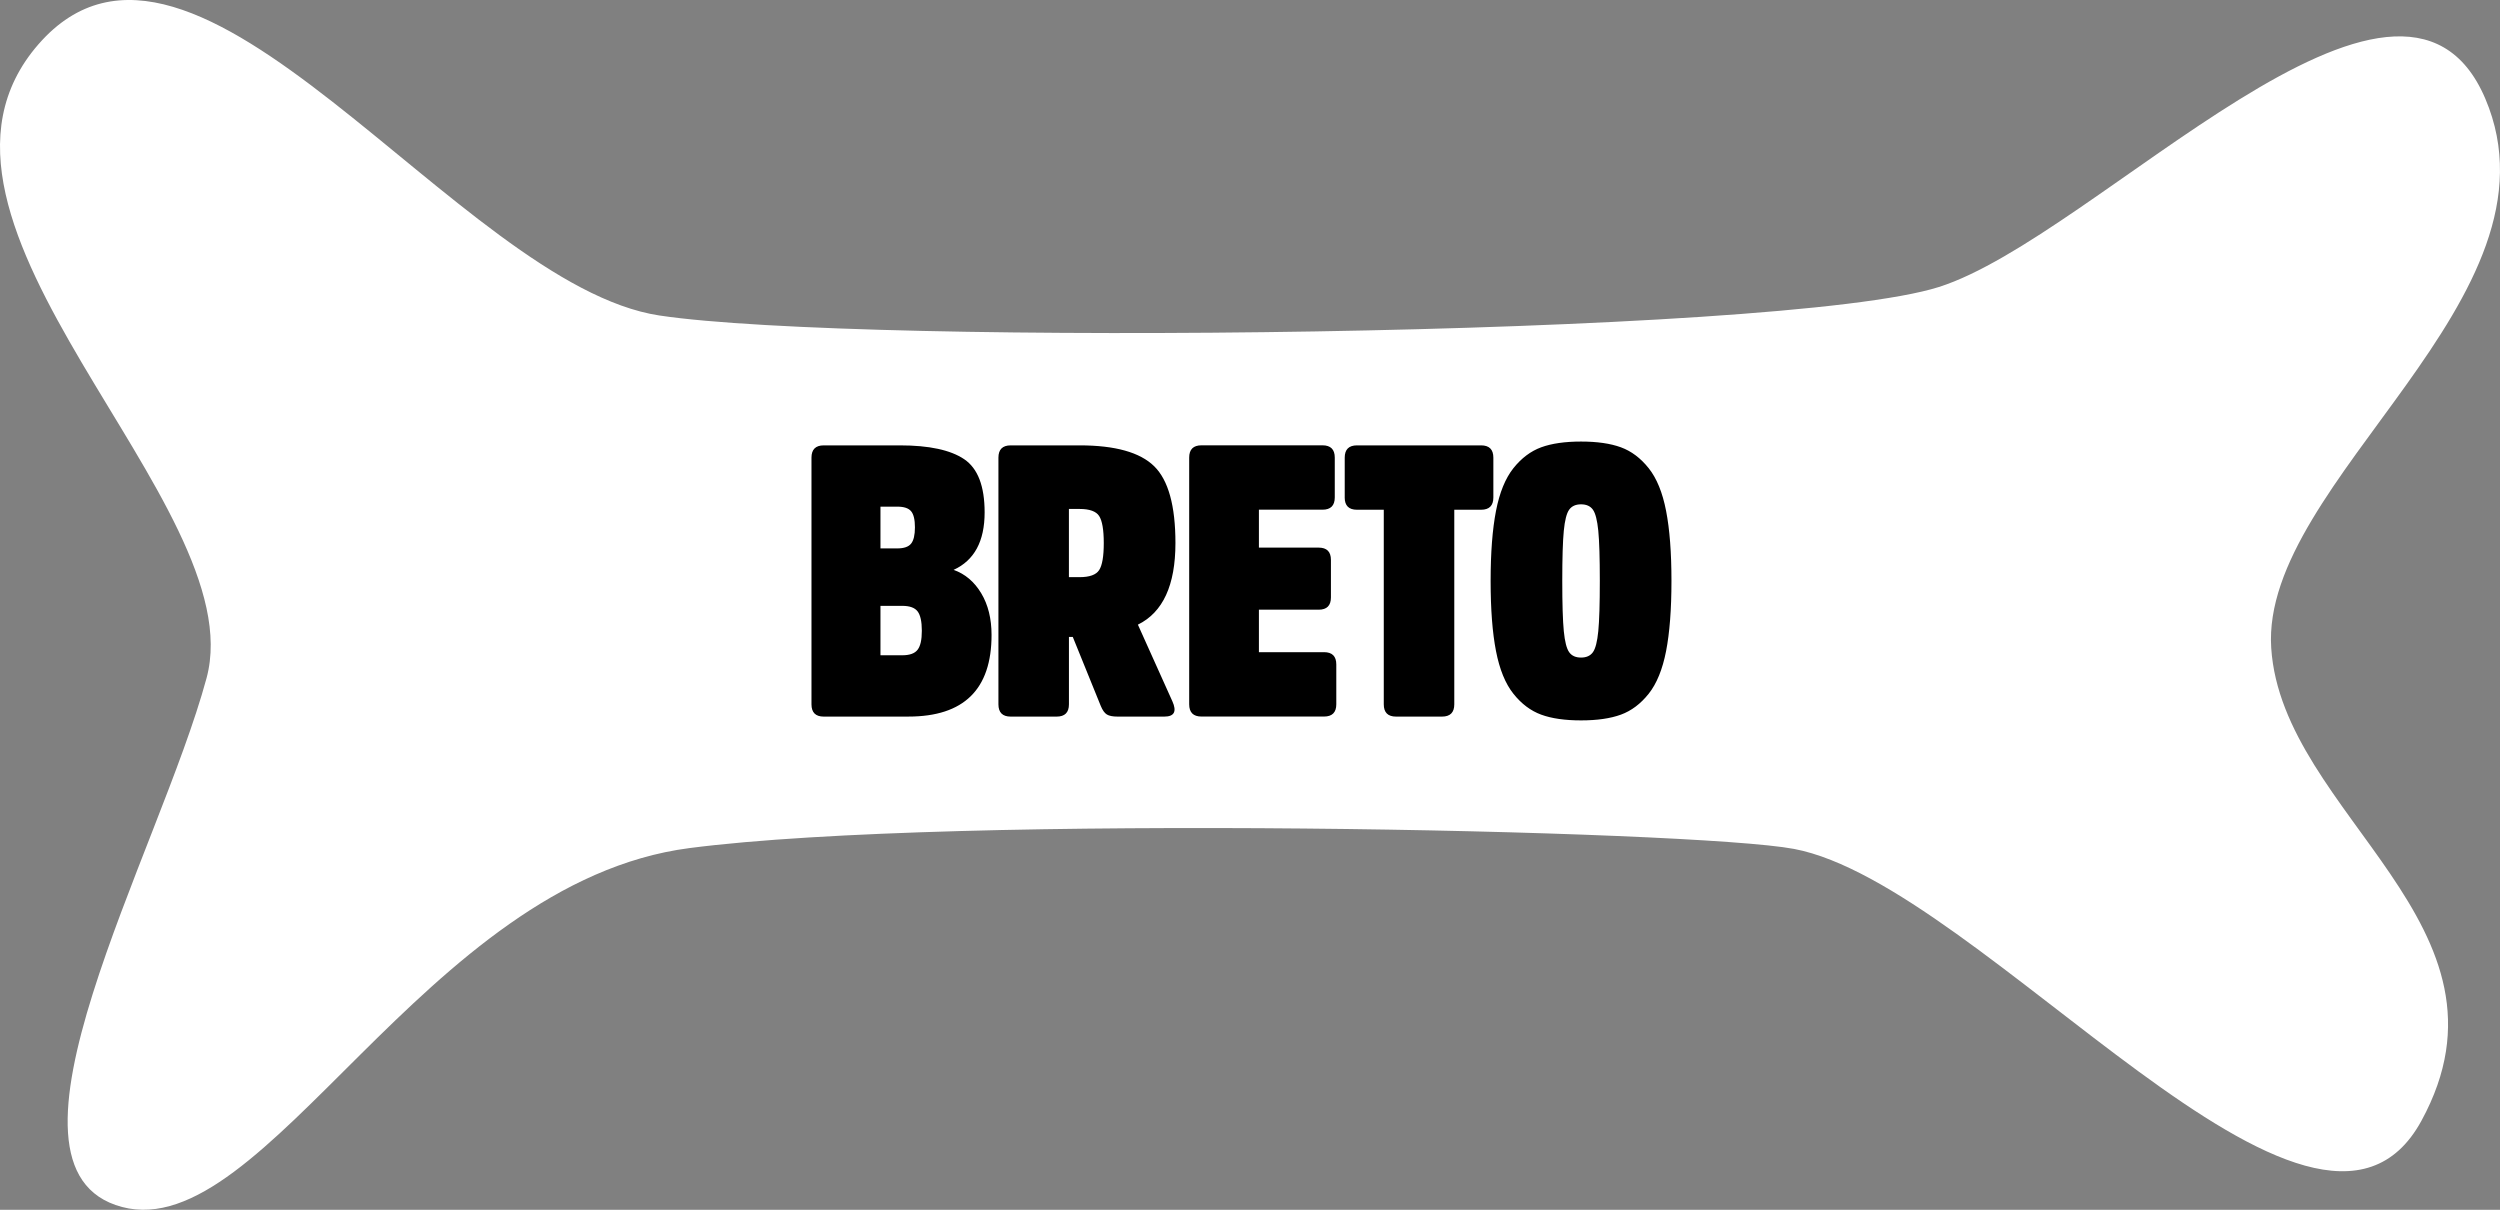
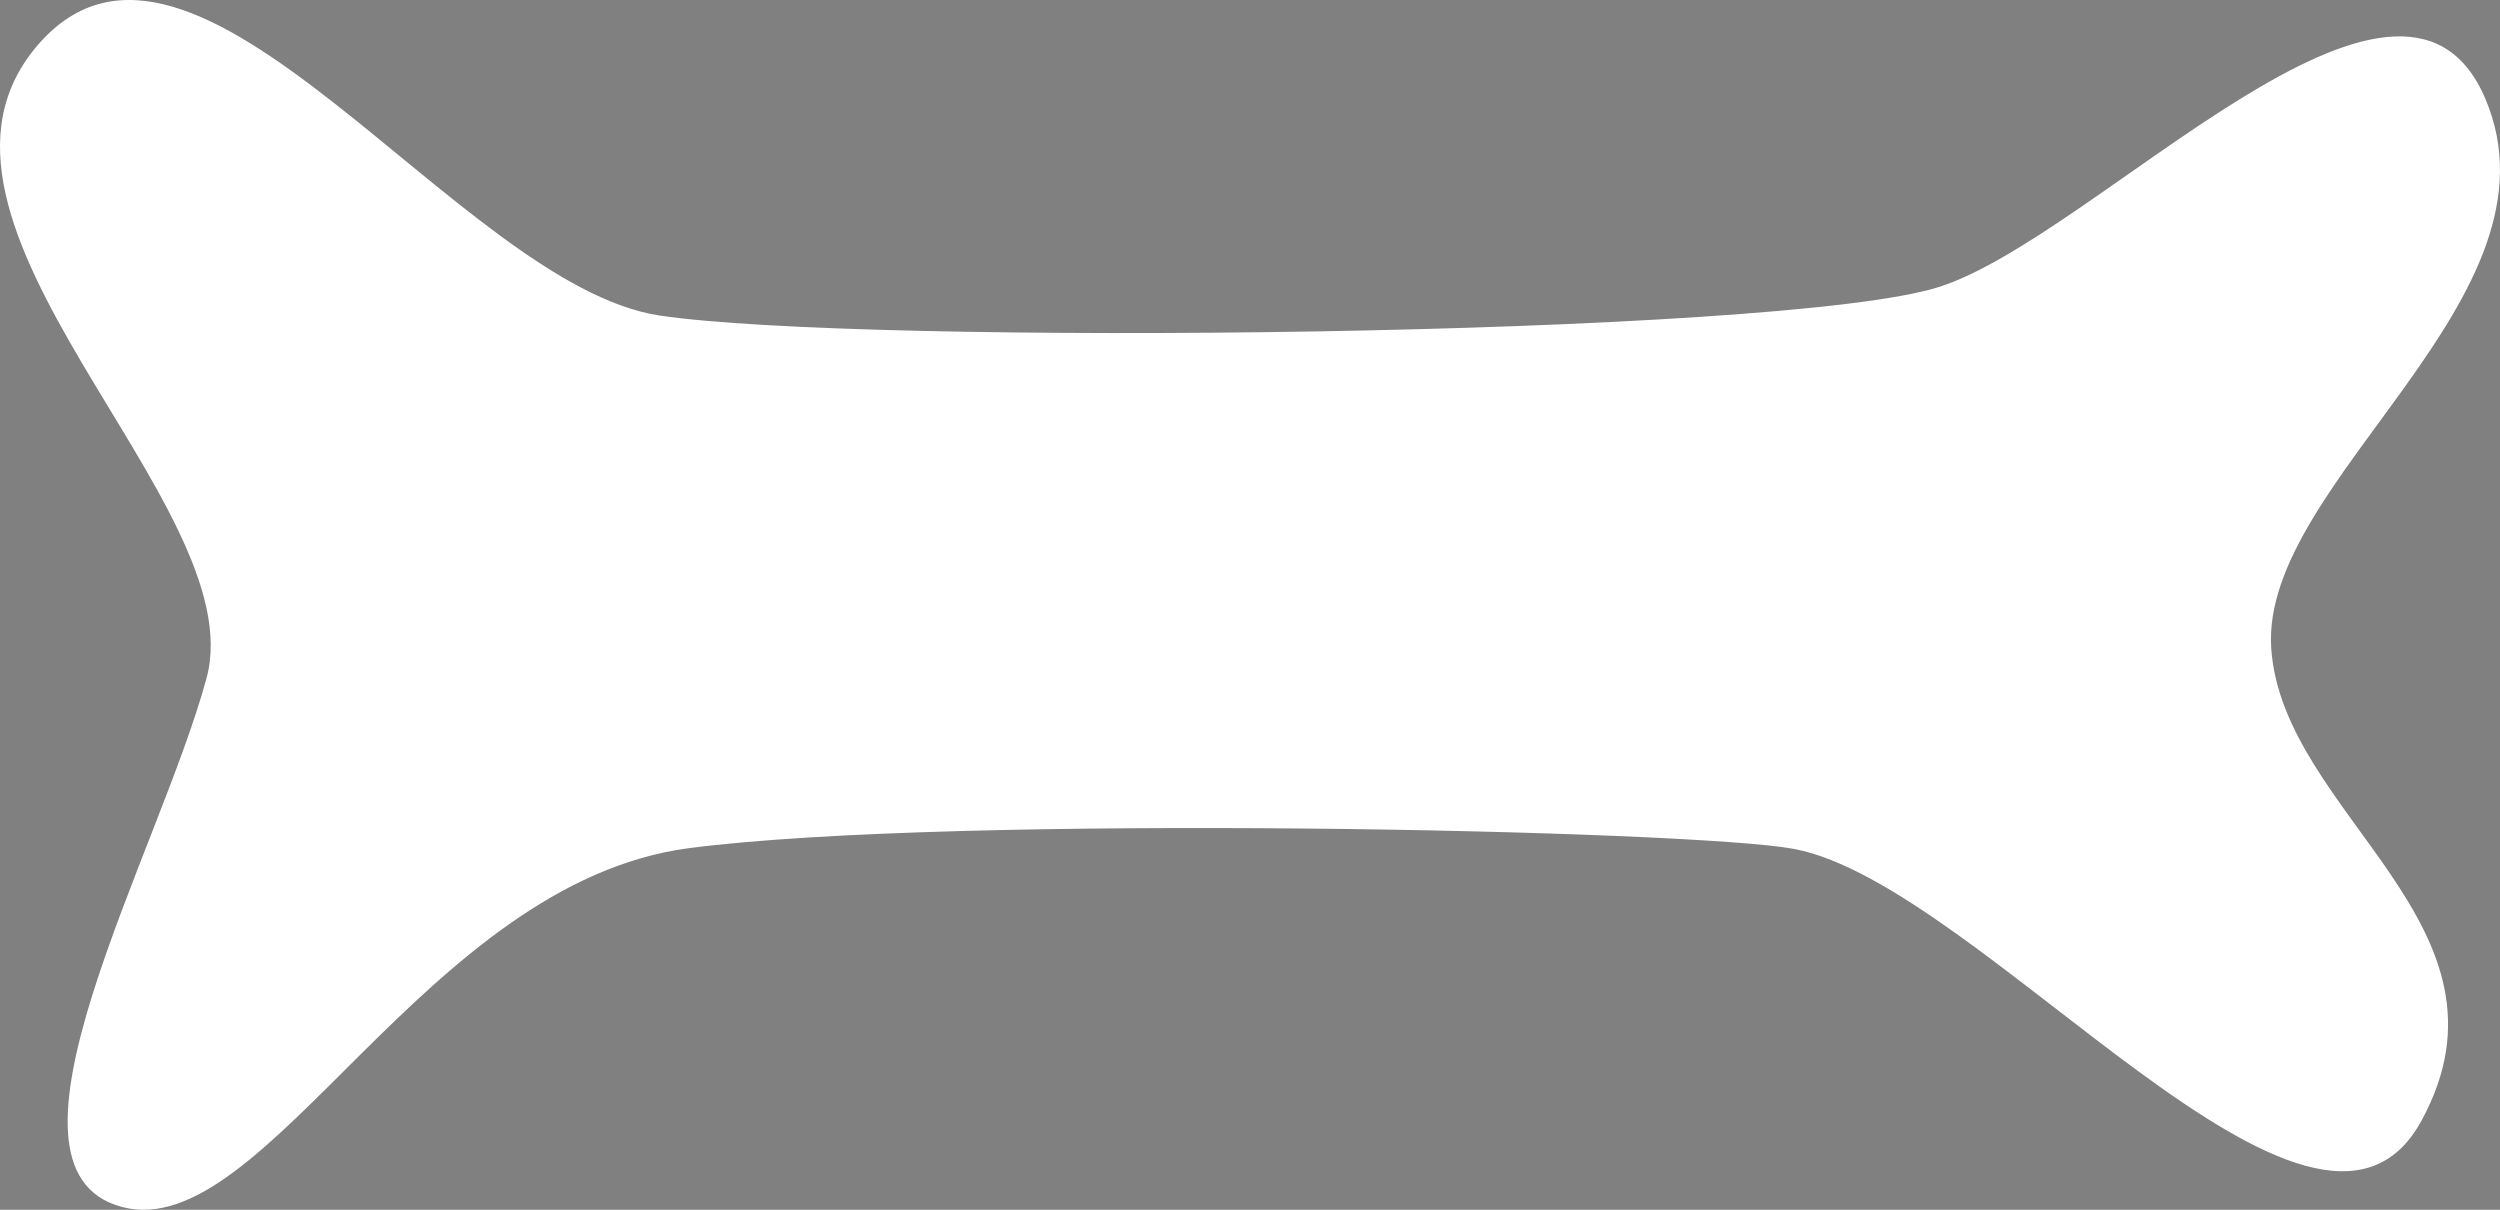
<svg xmlns="http://www.w3.org/2000/svg" viewBox="0 0 1080 522.62" data-name="Capa 1" id="Capa_1">
  <rect x="0" y="0" width="1080" height="522.62" fill="#808080" stroke="none" />
  <defs>
    <style>
      .cls-1 {
        fill: #fff;
      }
    </style>
  </defs>
  <path d="M284.95,136.31C197.85,123.17,84.09-58.14,16.66,19.07-50.77,96.27,109.62,217.5,89.23,292.94c-20.39,75.44-98.53,212.01-36.54,228.47,61.99,16.46,130.86-140.24,245.23-155.05,114.37-14.82,433.9-7.8,477.09.37,81.39,15.39,225.05,201.71,271.03,117.48,45.98-84.23-60.15-132.13-64.87-204.25-4.72-72.12,129.08-151.43,92.47-237.37-36.61-85.94-167.95,59.77-236.03,81.39-68.08,21.62-465.56,25.46-552.67,12.32" class="cls-1" />
-   <path d="M683.01,284.07c-2.32,0-4.03-.77-5.13-2.32-1.1-1.54-1.88-4.58-2.32-9.1-.44-4.52-.66-11.75-.66-21.68s.22-17.15.66-21.68c.44-4.52,1.21-7.56,2.32-9.1,1.1-1.54,2.81-2.32,5.13-2.32s4.03.77,5.13,2.32c1.1,1.54,1.87,4.58,2.32,9.1.44,4.52.66,11.75.66,21.68s-.22,17.15-.66,21.68c-.44,4.52-1.21,7.56-2.32,9.1-1.1,1.54-2.81,2.32-5.13,2.32M683.01,190.75c-6.95,0-12.69.83-17.21,2.48-4.52,1.66-8.52,4.66-12,9.02-3.47,4.36-5.99,10.51-7.53,18.45-1.54,7.94-2.32,18.04-2.32,30.28s.77,22.34,2.32,30.28c1.54,7.94,4.05,14.09,7.53,18.45,3.47,4.36,7.47,7.36,12,9.02,4.52,1.66,10.26,2.48,17.21,2.48s12.69-.83,17.21-2.48c4.52-1.65,8.52-4.66,12-9.02,3.47-4.36,5.98-10.51,7.53-18.45,1.54-7.94,2.32-18.04,2.32-30.28s-.77-22.34-2.32-30.28c-1.54-7.94-4.05-14.09-7.53-18.45-3.48-4.36-7.47-7.36-12-9.02-4.52-1.65-10.26-2.48-17.21-2.48M580.91,214.91c0,3.53,1.77,5.3,5.3,5.3h11.58v84.06c0,3.53,1.77,5.3,5.3,5.3h19.86c3.53,0,5.3-1.77,5.3-5.3v-84.06h11.58c3.53,0,5.3-1.77,5.3-5.3v-17.21c0-3.53-1.77-5.3-5.3-5.3h-53.61c-3.53,0-5.3,1.77-5.3,5.3v17.21ZM569.66,263.39c3.53,0,5.3-1.77,5.3-5.3v-16.22c0-3.53-1.77-5.3-5.3-5.3h-25.81v-16.38h27.47c3.53,0,5.3-1.77,5.3-5.3v-17.21c0-3.53-1.77-5.3-5.3-5.3h-52.29c-3.53,0-5.3,1.77-5.3,5.3v106.57c0,3.53,1.77,5.3,5.3,5.3h52.95c3.53,0,5.3-1.77,5.3-5.3v-17.21c0-3.53-1.77-5.3-5.3-5.3h-28.13v-18.37h25.81ZM436.62,192.4c-3.53,0-5.3,1.77-5.3,5.3v106.57c0,3.53,1.77,5.3,5.3,5.3h19.86c3.53,0,5.3-1.77,5.3-5.3v-29.12h1.66l12.08,29.79c.77,1.88,1.66,3.12,2.65,3.72.99.61,2.54.91,4.63.91h20.19c4.3,0,5.46-2.21,3.47-6.62l-14.89-33.1c10.81-5.3,16.22-17.04,16.22-35.25,0-16.11-3.06-27.17-9.18-33.18-6.12-6.01-16.85-9.02-32.18-9.02h-29.79ZM461.77,249.32v-29.45h4.63c4.3,0,7.12,1.02,8.44,3.06,1.32,2.04,1.99,5.93,1.99,11.67s-.66,9.63-1.99,11.67c-1.32,2.04-4.14,3.06-8.44,3.06h-4.63ZM380.36,283.08v-21.35h9.43c3.2,0,5.41.8,6.62,2.4,1.21,1.6,1.82,4.38,1.82,8.36s-.61,6.59-1.82,8.19c-1.21,1.6-3.42,2.4-6.62,2.4h-9.43ZM392.44,309.56c23.94,0,35.91-11.75,35.91-35.25,0-7.06-1.49-13.07-4.47-18.04-2.98-4.96-6.95-8.33-11.92-10.09,8.94-4.08,13.4-12.36,13.4-24.82,0-11.36-2.95-19.03-8.85-23-5.9-3.97-15.14-5.96-27.72-5.96h-32.93c-3.53,0-5.3,1.77-5.3,5.3v106.57c0,3.53,1.77,5.3,5.3,5.3h36.57ZM380.36,236.91v-18.04h7.28c2.87,0,4.85.66,5.96,1.99,1.1,1.32,1.65,3.64,1.65,6.95s-.55,5.65-1.65,7.03c-1.1,1.38-3.09,2.07-5.96,2.07h-7.28Z" />
</svg>